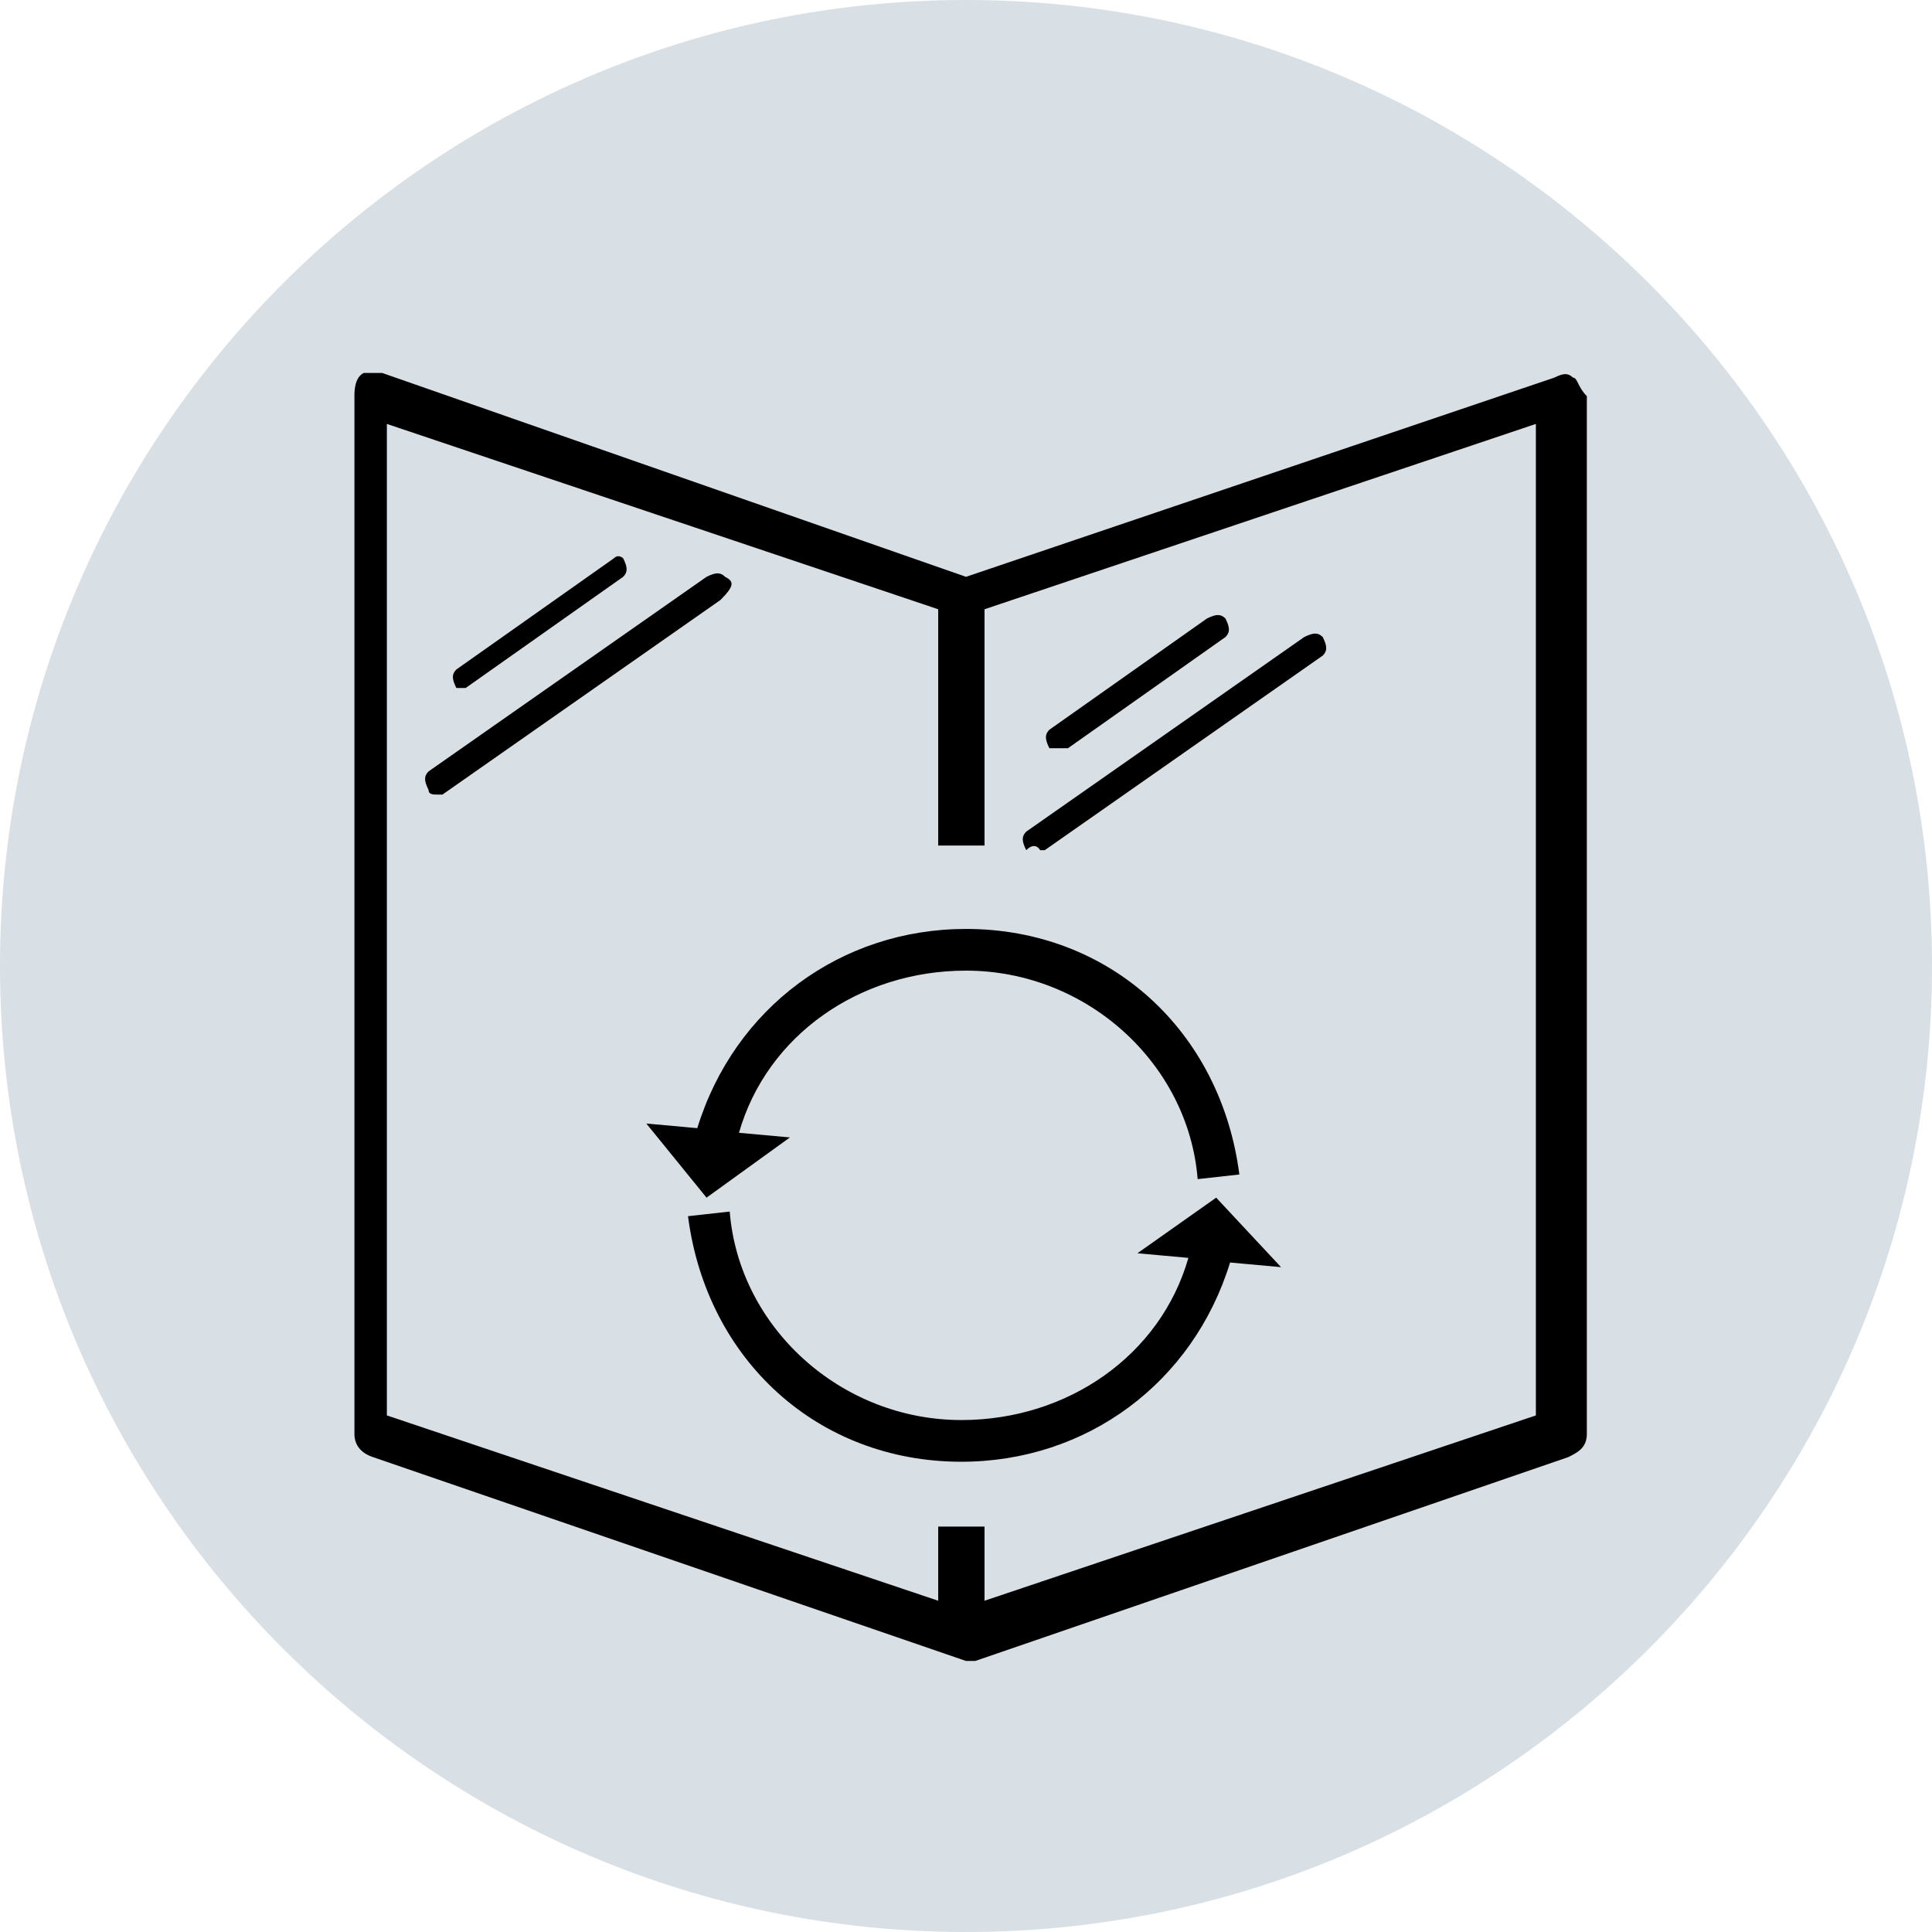
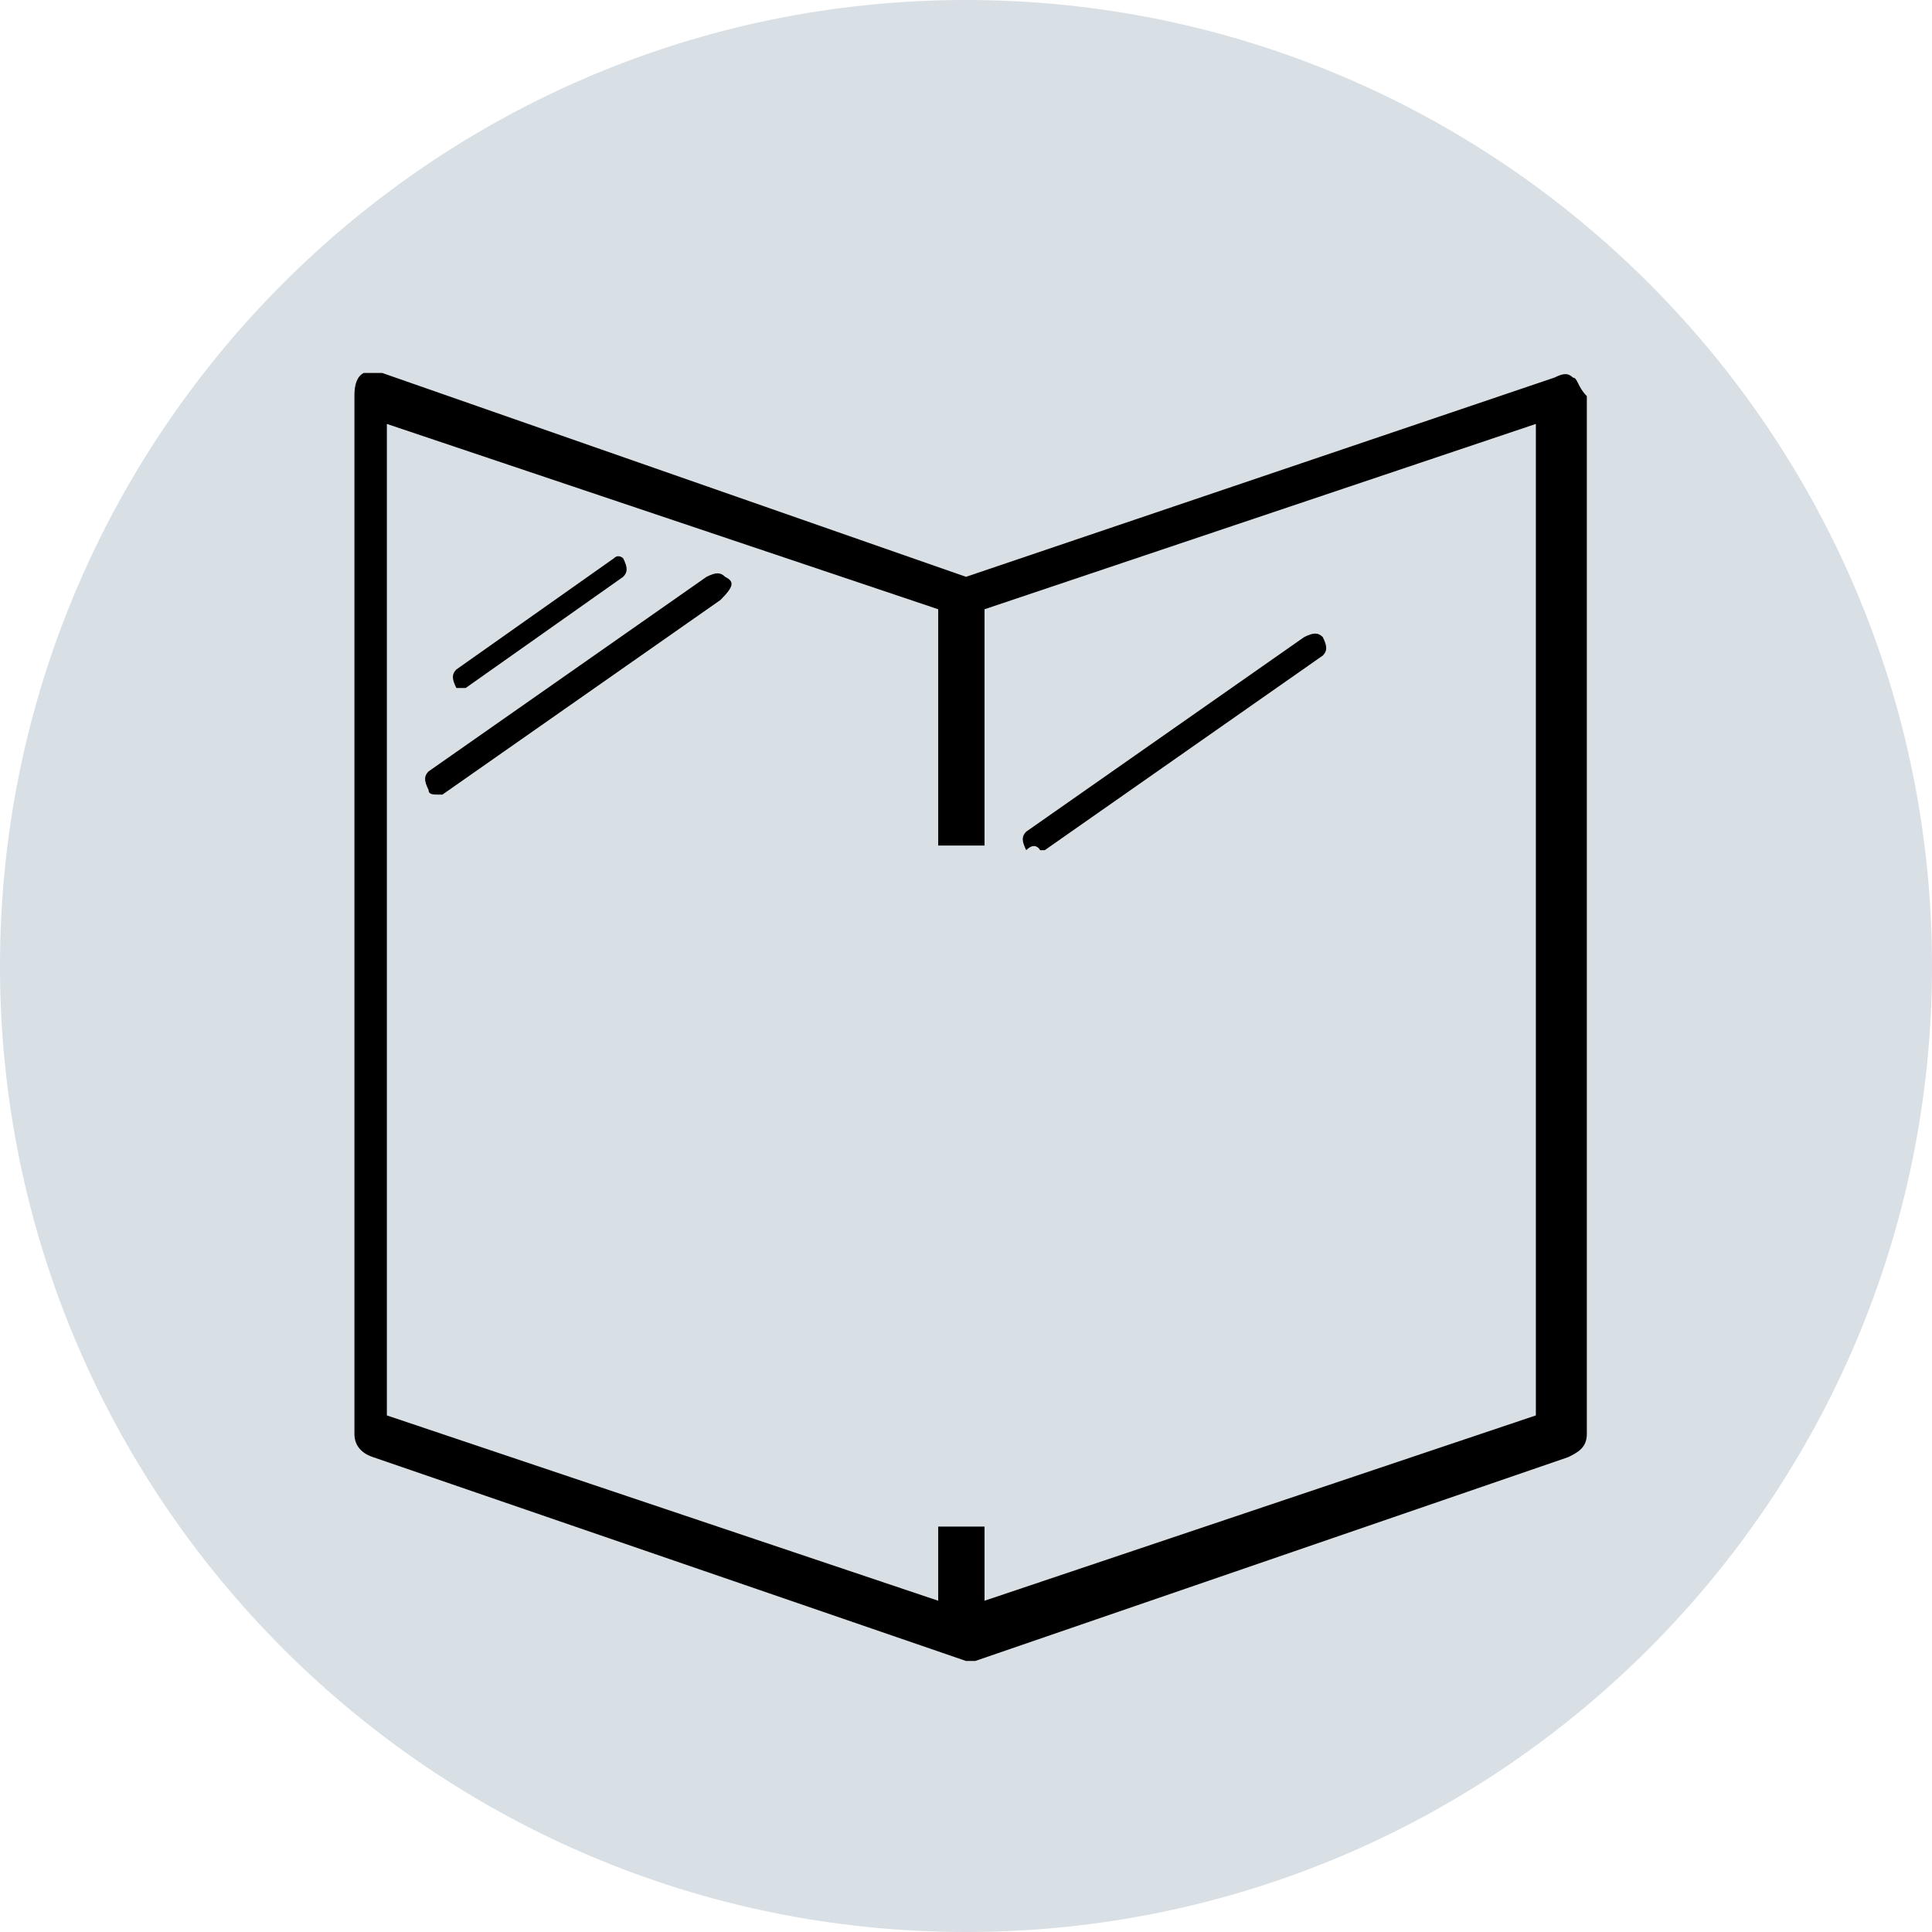
<svg xmlns="http://www.w3.org/2000/svg" version="1.2" baseProfile="tiny" id="Layer_1" x="0px" y="0px" viewBox="0 0 83.4 83.4" overflow="visible" xml:space="preserve">
  <g>
    <g>
      <path fill="#D8DFE5" d="M41.7,82.9c22.8,0,41.2-18.4,41.2-41.2c0-22.8-18.4-41.2-41.2-41.2S0.5,18.9,0.5,41.7    C0.5,64.5,18.9,82.9,41.7,82.9z" />
-       <path fill="#D8DFE5" d="M41.7,83.4C18.7,83.4,0,64.7,0,41.7C0,18.7,18.7,0,41.7,0s41.7,18.7,41.7,41.7    C83.4,64.7,64.7,83.4,41.7,83.4z M41.7,1C19.3,1,1,19.3,1,41.7c0,22.4,18.3,40.7,40.7,40.7s40.7-18.3,40.7-40.7    C82.4,19.3,64.1,1,41.7,1z" />
+       <path fill="#D8DFE5" d="M41.7,83.4C18.7,83.4,0,64.7,0,41.7C0,18.7,18.7,0,41.7,0s41.7,18.7,41.7,41.7    C83.4,64.7,64.7,83.4,41.7,83.4z M41.7,1C19.3,1,1,19.3,1,41.7c0,22.4,18.3,40.7,40.7,40.7s40.7-18.3,40.7-40.7    C82.4,19.3,64.1,1,41.7,1" />
    </g>
    <g>
      <path d="M19.9,29.7h0.2l6.8-4.8c0.2-0.2,0.2-0.4,0-0.8c0,0-0.2-0.2-0.4,0l-6.8,4.8c-0.2,0.2-0.2,0.4,0,0.8    C19.7,29.7,19.7,29.7,19.9,29.7z" />
    </g>
    <g>
      <path d="M31.3,24.9c-0.2-0.2-0.4-0.2-0.8,0l-12,8.4c-0.2,0.2-0.2,0.4,0,0.8c0,0.2,0.2,0.2,0.4,0.2h0.2l12-8.4    C31.7,25.3,31.7,25.1,31.3,24.9z" />
    </g>
    <g>
      <path d="M67.9,16.3c-0.2-0.2-0.4-0.2-0.8,0l-25.4,8.6l-25.2-8.8c-0.2,0-0.4,0-0.8,0c-0.4,0.2-0.4,0.8-0.4,1v44.8    c0,0.4,0.2,0.8,0.8,1l25.6,8.8h0.2h0.2l25.6-8.8c0.4-0.2,0.8-0.4,0.8-1V17.1C68.1,16.7,68.1,16.3,67.9,16.3z M66.3,61.1l-23.8,8    v-3.2h-2v3.2l-23.8-8V18.3l23.8,8v10.2h2V26.3l23.8-8V61.1z" />
    </g>
    <g>
-       <path d="M45.9,32.3h0.2l6.8-4.8c0.2-0.2,0.2-0.4,0-0.8c-0.2-0.2-0.4-0.2-0.8,0l-6.8,4.8c-0.2,0.2-0.2,0.4,0,0.8    C45.5,32.3,45.5,32.3,45.9,32.3z" />
-     </g>
+       </g>
    <g>
      <path d="M44.9,36.7h0.2l12-8.4c0.2-0.2,0.2-0.4,0-0.8c-0.2-0.2-0.4-0.2-0.8,0l-12,8.4c-0.2,0.2-0.2,0.4,0,0.8    C44.7,36.3,44.9,36.7,44.9,36.7z" />
    </g>
    <g>
-       <path d="M52.5,51.7l-3.4,2.4l2.2,0.2c-1.2,4.2-5.2,7-9.8,7c-5.2,0-9.6-4-10-9l-1.8,0.2c0.8,6.2,5.6,10.6,11.8,10.6    c5.4,0,10-3.4,11.6-8.6l2.2,0.2L52.5,51.7z" />
-     </g>
+       </g>
    <g>
-       <path d="M30.5,51.7l3.6-2.6l-2.2-0.2c1.2-4.2,5.2-7,9.8-7c5.2,0,9.6,4,10,9l1.8-0.2c-0.8-6.2-5.6-10.6-11.8-10.6    c-5.4,0-10,3.4-11.6,8.6l-2.2-0.2L30.5,51.7z" />
-     </g>
+       </g>
  </g>
</svg>